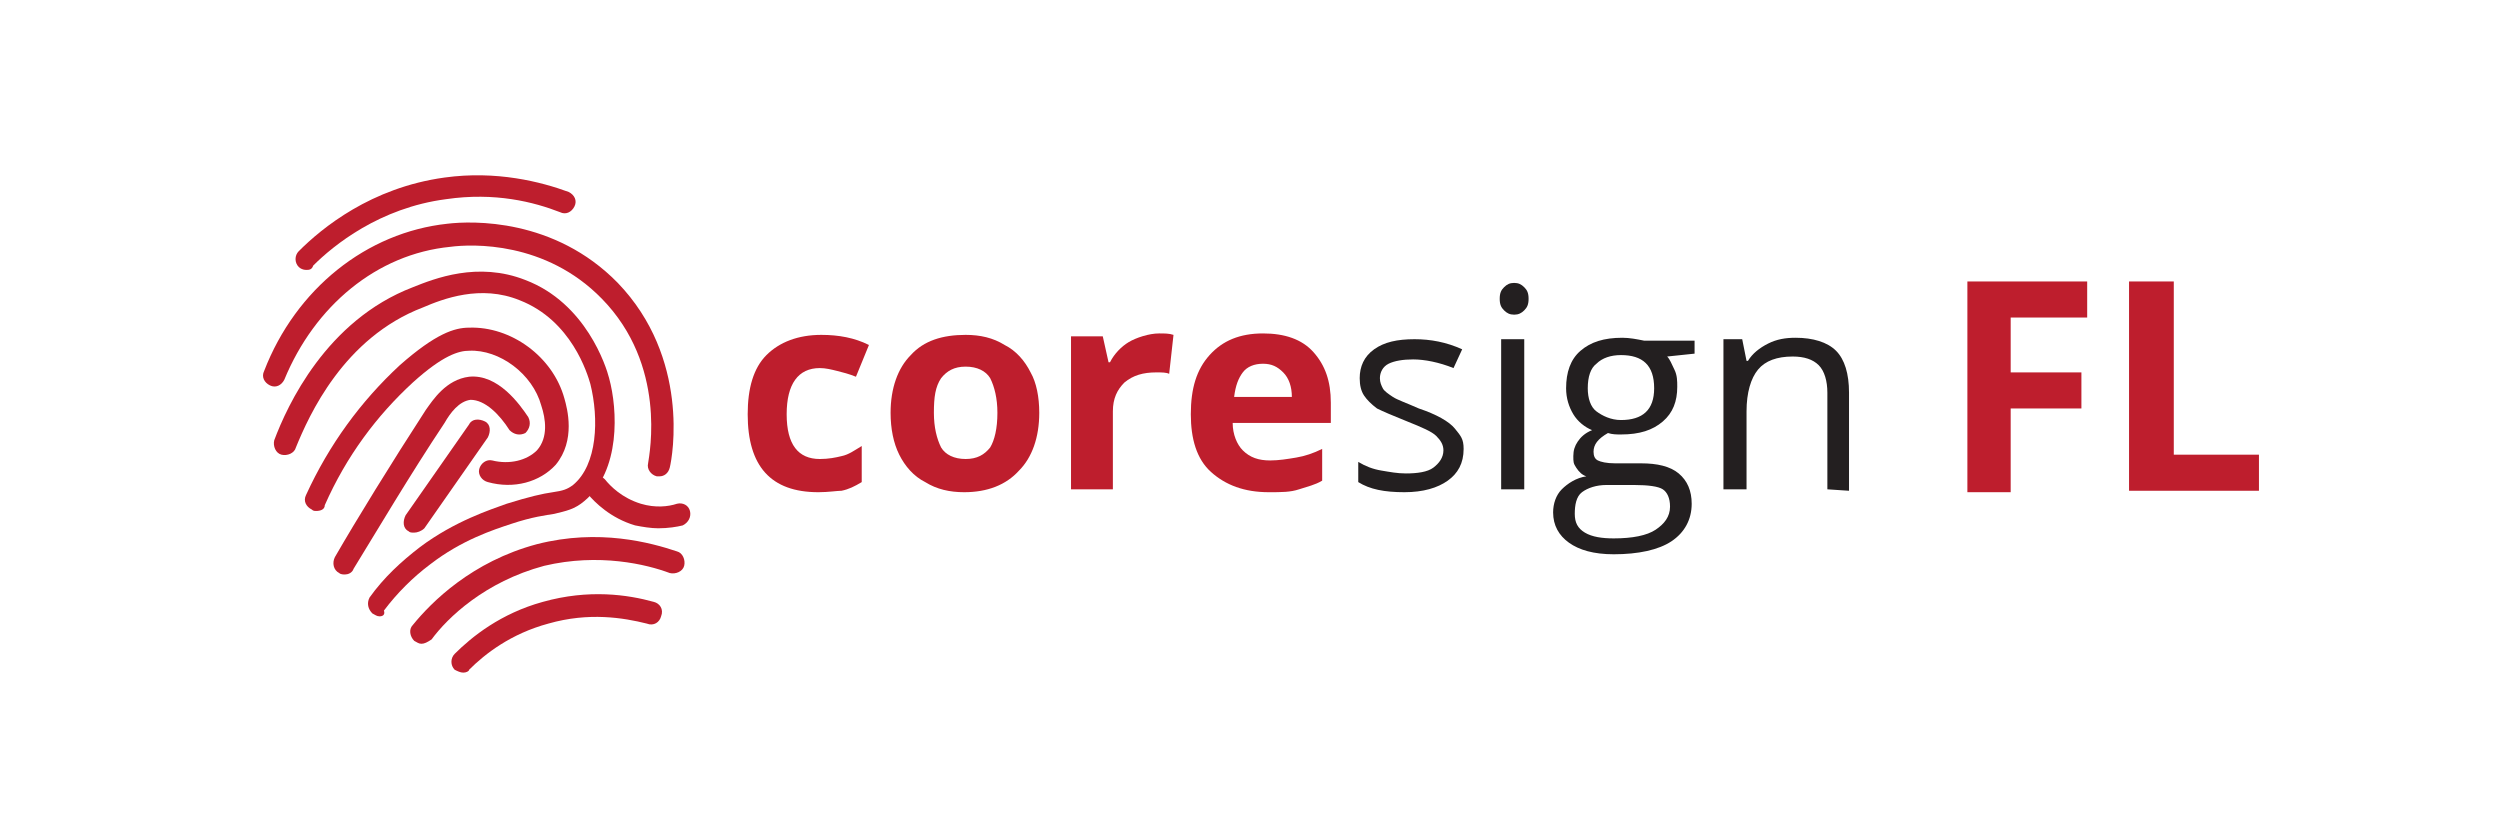
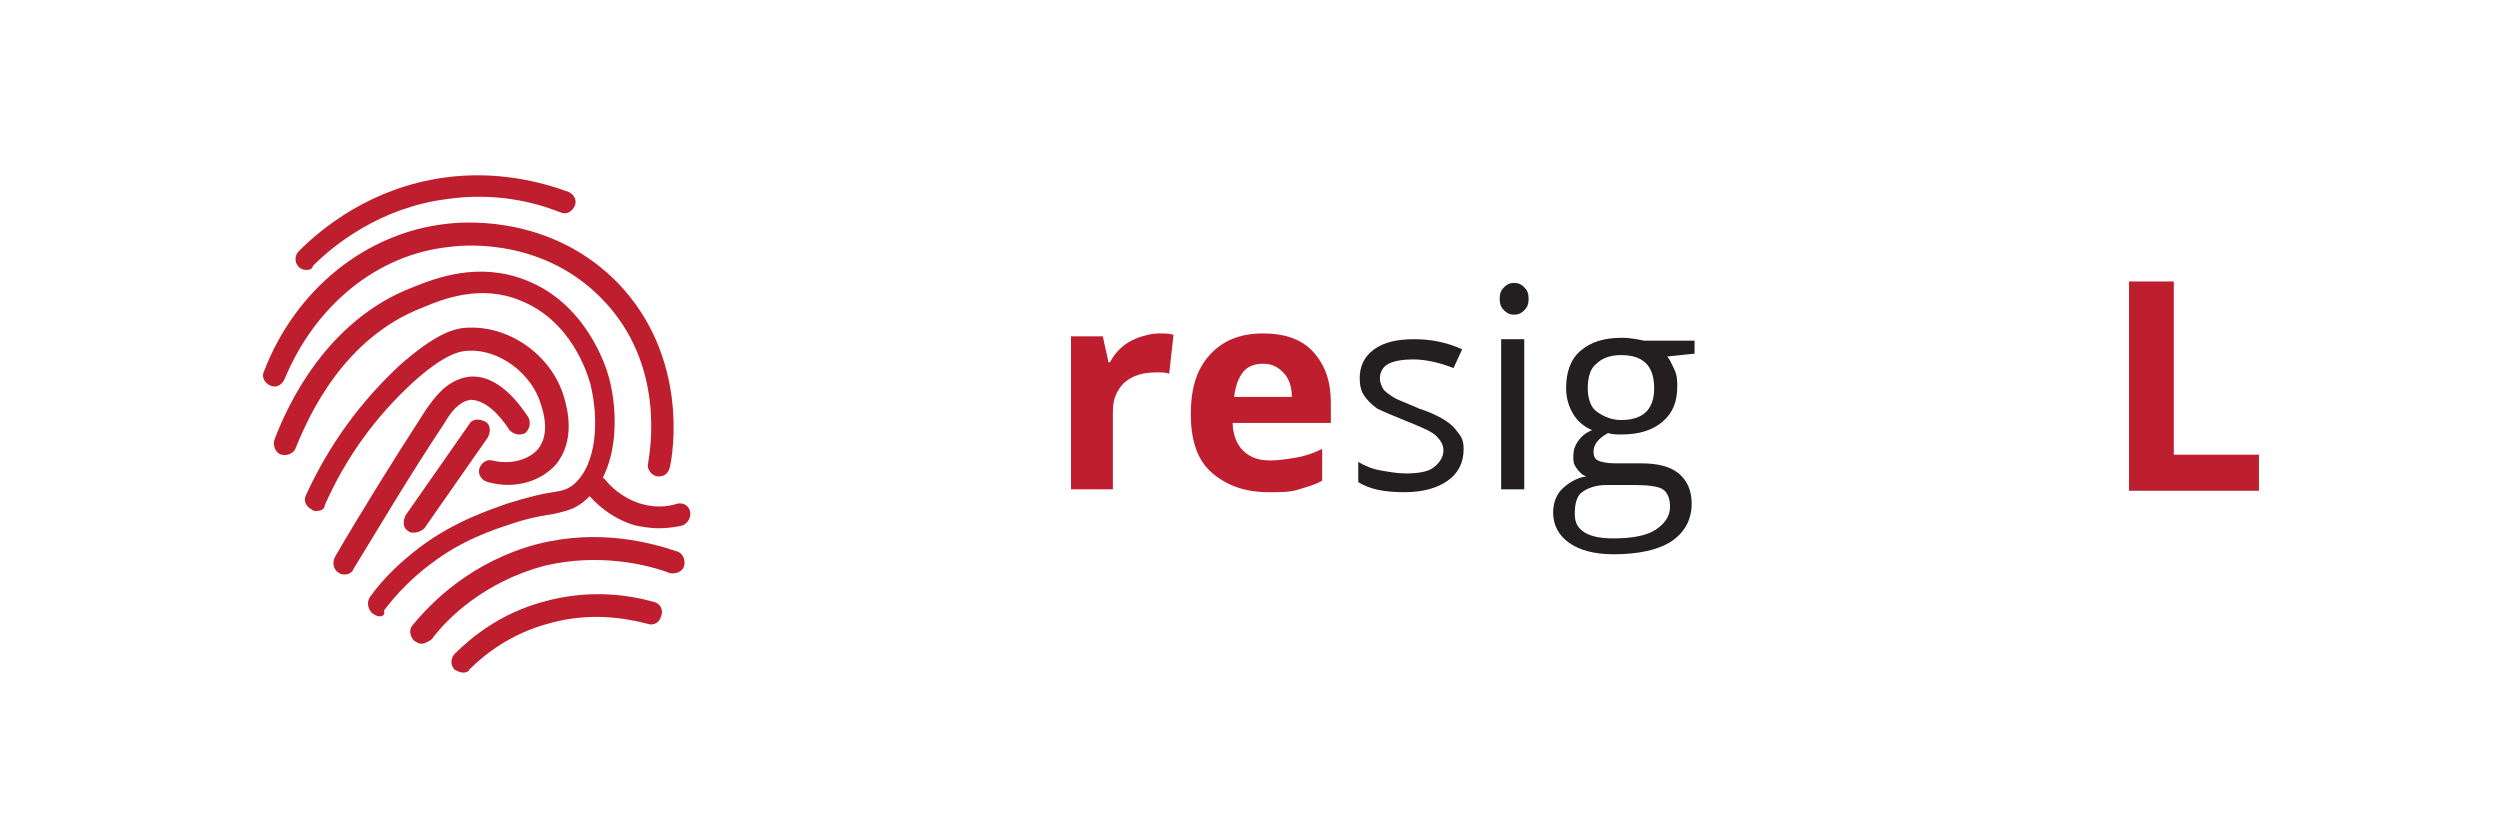
<svg xmlns="http://www.w3.org/2000/svg" version="1.1" id="Layer_1" x="0px" y="0px" viewBox="0 0 173.2 57.6" style="enable-background:new 0 0 173.2 57.6;" xml:space="preserve">
  <style type="text/css">
	.st0{fill:none;}
	.st1{enable-background:new    ;}
	.st2{fill:#BE1E2D;}
	.st3{fill:#231F20;}
</style>
  <g>
    <g>
      <rect x="50.9" y="19.2" class="st0" width="119.4" height="20.1" />
    </g>
    <g class="st1">
-       <path class="st2" d="M56.7,34.1c-3.3,0-4.9-1.8-4.9-5.4c0-1.8,0.4-3.2,1.3-4.1c0.9-0.9,2.2-1.4,3.8-1.4c1.2,0,2.3,0.2,3.3,0.7    l-0.9,2.2c-0.5-0.2-0.9-0.3-1.3-0.4c-0.4-0.1-0.8-0.2-1.2-0.2c-1.5,0-2.3,1.1-2.3,3.2s0.8,3.1,2.3,3.1c0.6,0,1.1-0.1,1.5-0.2    c0.5-0.1,0.9-0.4,1.4-0.7v2.5c-0.5,0.3-0.9,0.5-1.4,0.6C58,34,57.4,34.1,56.7,34.1z" />
-       <path class="st2" d="M72,28.6c0,1.7-0.5,3.1-1.4,4c-0.9,1-2.2,1.5-3.8,1.5c-1,0-1.9-0.2-2.7-0.7c-0.8-0.4-1.4-1.1-1.8-1.9    c-0.4-0.8-0.6-1.8-0.6-2.9c0-1.7,0.5-3.1,1.4-4c0.9-1,2.2-1.4,3.8-1.4c1,0,1.9,0.2,2.7,0.7c0.8,0.4,1.4,1.1,1.8,1.9    C71.8,26.5,72,27.5,72,28.6z M64.7,28.6c0,1,0.2,1.8,0.5,2.4c0.3,0.5,0.9,0.8,1.7,0.8c0.8,0,1.3-0.3,1.7-0.8    c0.3-0.5,0.5-1.3,0.5-2.4c0-1-0.2-1.8-0.5-2.4c-0.3-0.5-0.9-0.8-1.7-0.8c-0.8,0-1.3,0.3-1.7,0.8C64.8,26.8,64.7,27.5,64.7,28.6z" />
      <path class="st2" d="M80.3,23.1c0.4,0,0.7,0,1,0.1L81,25.9c-0.2-0.1-0.5-0.1-0.9-0.1c-0.9,0-1.6,0.2-2.2,0.7    c-0.5,0.5-0.8,1.1-0.8,2v5.4h-2.9V23.3h2.2l0.4,1.8h0.1c0.3-0.6,0.8-1.1,1.3-1.4S79.6,23.1,80.3,23.1z" />
      <path class="st2" d="M87.9,34.1c-1.7,0-3-0.5-4-1.4s-1.4-2.3-1.4-4c0-1.8,0.4-3.1,1.3-4.1s2.1-1.5,3.7-1.5c1.5,0,2.7,0.4,3.5,1.3    s1.2,2,1.2,3.5v1.4h-6.8c0,0.8,0.3,1.5,0.7,1.9c0.5,0.5,1.1,0.7,1.9,0.7c0.6,0,1.2-0.1,1.8-0.2c0.6-0.1,1.2-0.3,1.8-0.6v2.2    c-0.5,0.3-1,0.4-1.6,0.6S88.8,34.1,87.9,34.1z M87.5,25.2c-0.6,0-1.1,0.2-1.4,0.6s-0.5,0.9-0.6,1.7h4c0-0.7-0.2-1.3-0.6-1.7    S88.1,25.2,87.5,25.2z" />
    </g>
    <g class="st1">
      <path class="st3" d="M101.4,31.1c0,1-0.4,1.7-1.1,2.2s-1.7,0.8-3,0.8c-1.4,0-2.4-0.2-3.2-0.7V32c0.5,0.3,1,0.5,1.6,0.6    s1.1,0.2,1.7,0.2c0.8,0,1.5-0.1,1.9-0.4s0.7-0.7,0.7-1.2c0-0.4-0.2-0.7-0.5-1s-1-0.6-2-1s-1.7-0.7-2.1-0.9    c-0.4-0.3-0.7-0.6-0.9-0.9c-0.2-0.3-0.3-0.7-0.3-1.2c0-0.8,0.3-1.5,1-2s1.6-0.7,2.8-0.7c1.1,0,2.2,0.2,3.3,0.7l-0.6,1.3    c-1-0.4-2-0.6-2.8-0.6c-0.7,0-1.3,0.1-1.7,0.3c-0.4,0.2-0.6,0.6-0.6,1c0,0.3,0.1,0.5,0.2,0.7s0.4,0.4,0.7,0.6    c0.3,0.2,0.9,0.4,1.8,0.8c1.2,0.4,2.1,0.9,2.5,1.4S101.4,30.4,101.4,31.1z" />
      <path class="st3" d="M103.9,20.7c0-0.4,0.1-0.6,0.3-0.8s0.4-0.3,0.7-0.3c0.3,0,0.5,0.1,0.7,0.3s0.3,0.4,0.3,0.8s-0.1,0.6-0.3,0.8    c-0.2,0.2-0.4,0.3-0.7,0.3c-0.3,0-0.5-0.1-0.7-0.3C104,21.3,103.9,21.1,103.9,20.7z M105.6,33.9H104V23.5h1.6V33.9z" />
      <path class="st3" d="M117.4,23.5v1l-1.9,0.2c0.2,0.2,0.3,0.5,0.5,0.9s0.2,0.8,0.2,1.2c0,1-0.3,1.8-1,2.4s-1.6,0.9-2.9,0.9    c-0.3,0-0.6,0-0.9-0.1c-0.7,0.4-1,0.8-1,1.3c0,0.3,0.1,0.5,0.3,0.6c0.2,0.1,0.6,0.2,1.2,0.2h1.8c1.1,0,2,0.2,2.6,0.7    s0.9,1.2,0.9,2.1c0,1.1-0.5,2-1.4,2.6s-2.3,0.9-4,0.9c-1.4,0-2.4-0.3-3.1-0.8s-1.1-1.2-1.1-2.1c0-0.6,0.2-1.2,0.6-1.6    s1-0.8,1.7-0.9c-0.3-0.1-0.5-0.3-0.7-0.6S109,32,109,31.6s0.1-0.7,0.3-1c0.2-0.3,0.5-0.6,1-0.8c-0.5-0.2-1-0.6-1.3-1.1    s-0.5-1.1-0.5-1.8c0-1.1,0.3-2,1-2.6s1.6-0.9,2.9-0.9c0.5,0,1,0.1,1.5,0.2h3.5V23.5z M109.1,35.6c0,0.6,0.2,1,0.7,1.3    s1.2,0.4,2,0.4c1.3,0,2.3-0.2,2.9-0.6c0.6-0.4,1-0.9,1-1.6c0-0.6-0.2-1-0.5-1.2s-1-0.3-2-0.3h-1.9c-0.7,0-1.3,0.2-1.7,0.5    S109.1,35,109.1,35.6z M110,26.9c0,0.7,0.2,1.3,0.6,1.6s1,0.6,1.7,0.6c1.5,0,2.3-0.7,2.3-2.2c0-1.6-0.8-2.3-2.3-2.3    c-0.7,0-1.3,0.2-1.7,0.6C110.2,25.5,110,26.1,110,26.9z" />
-       <path class="st3" d="M126.6,33.9v-6.7c0-0.8-0.2-1.5-0.6-1.9s-1-0.6-1.8-0.6c-1.1,0-1.9,0.3-2.4,0.9s-0.8,1.6-0.8,2.9v5.4h-1.6    V23.5h1.3L121,25h0.1c0.3-0.5,0.8-0.9,1.4-1.2c0.6-0.3,1.2-0.4,1.9-0.4c1.2,0,2.2,0.3,2.8,0.9c0.6,0.6,0.9,1.6,0.9,2.9V34    L126.6,33.9L126.6,33.9z" />
    </g>
    <g>
      <g>
        <g>
          <path class="st2" d="M21.2,18.7c-0.2,0-0.4-0.1-0.5-0.2c-0.3-0.3-0.3-0.8,0-1.1c1.6-1.6,5-4.4,10.1-5.1c3.6-0.5,6.7,0.3,8.6,1      c0.4,0.2,0.6,0.6,0.4,1s-0.6,0.6-1,0.4c-1.8-0.7-4.5-1.4-7.9-0.9c-4.6,0.6-7.8,3.2-9.2,4.6C21.6,18.7,21.4,18.7,21.2,18.7z" />
        </g>
      </g>
      <g>
        <g>
          <path class="st2" d="M45.7,33c-0.1,0-0.1,0-0.2,0c-0.4-0.1-0.7-0.5-0.6-0.9c0.1-0.7,1.3-6.8-3.2-11.4c-3.9-4-9-3.8-10.5-3.6      c-5.1,0.5-9.4,4.1-11.5,9.2c-0.2,0.4-0.6,0.6-1,0.4s-0.6-0.6-0.4-1c2.2-5.7,7.1-9.6,12.7-10.2c1.7-0.2,7.4-0.4,11.8,4.1      c5,5.2,3.8,12,3.6,12.8C46.3,32.8,46,33,45.7,33z" />
        </g>
      </g>
      <g>
        <g>
          <path class="st2" d="M26.3,42.7c-0.2,0-0.3-0.1-0.5-0.2c-0.3-0.3-0.4-0.7-0.2-1.1c1-1.4,2.2-2.5,3.5-3.5c2.4-1.8,4.9-2.6,6-3      c1.6-0.5,2.5-0.7,3.2-0.8s1-0.2,1.4-0.5c1.7-1.4,1.8-4.6,1.2-7c-0.2-0.7-1.3-4.4-4.9-5.8c-2.7-1.1-5.3-0.1-6.7,0.5      c-5.5,2.1-7.9,7.5-8.8,9.7c-0.1,0.4-0.6,0.6-1,0.5s-0.6-0.6-0.5-1c0.9-2.4,3.6-8.3,9.6-10.6c1.5-0.6,4.5-1.8,7.8-0.5      c4.2,1.6,5.6,6,5.8,6.8c0.6,2.2,0.8,6.4-1.7,8.5c-0.7,0.6-1.3,0.7-2.1,0.9c-0.6,0.1-1.5,0.2-3,0.7c-1.2,0.4-3.4,1.1-5.6,2.8      c-1.2,0.9-2.3,2-3.2,3.2C26.7,42.6,26.5,42.7,26.3,42.7z" />
        </g>
      </g>
      <g>
        <g>
          <path class="st2" d="M21.9,35.4c-0.1,0-0.2,0-0.3-0.1c-0.4-0.2-0.6-0.6-0.4-1c1.6-3.5,3.8-6.5,6.5-9c2.5-2.2,3.8-2.6,4.8-2.6      c2.9-0.1,5.8,2,6.6,4.9c0.2,0.7,0.8,2.9-0.6,4.6c-1.1,1.2-2.9,1.7-4.7,1.2c-0.4-0.1-0.7-0.5-0.6-0.9c0.1-0.4,0.5-0.7,0.9-0.6      c1.2,0.3,2.4,0,3.1-0.7c0.8-0.9,0.6-2.2,0.3-3.1c-0.6-2.2-2.9-3.9-5-3.8c-0.7,0-1.8,0.3-3.9,2.2c-2.5,2.3-4.6,5.1-6.1,8.5      C22.5,35.3,22.2,35.4,21.9,35.4z" />
        </g>
      </g>
      <g>
        <g>
          <path class="st2" d="M23.9,39.8c-0.1,0-0.3,0-0.4-0.1c-0.4-0.2-0.5-0.7-0.3-1.1c1.5-2.6,3.9-6.5,6.3-10.2c0.5-0.7,1.4-2.1,3-2.3      c2-0.2,3.5,1.9,4.1,2.8c0.2,0.4,0.1,0.8-0.2,1.1c-0.4,0.2-0.8,0.1-1.1-0.2c-0.7-1.1-1.7-2.1-2.7-2.1c-0.8,0.1-1.4,0.9-1.8,1.6      c-2.4,3.6-4.7,7.5-6.3,10.1C24.4,39.7,24.1,39.8,23.9,39.8z" />
        </g>
      </g>
      <g>
        <g>
          <path class="st2" d="M28.7,36.9c-0.2,0-0.3,0-0.4-0.1c-0.4-0.2-0.4-0.7-0.2-1.1l4.4-6.3c0.2-0.4,0.7-0.4,1.1-0.2      c0.4,0.2,0.4,0.7,0.2,1.1l-4.4,6.3C29.2,36.8,28.9,36.9,28.7,36.9z" />
        </g>
      </g>
      <g>
        <g>
          <path class="st2" d="M29.2,44.6c-0.2,0-0.3-0.1-0.5-0.2c-0.3-0.3-0.4-0.8-0.1-1.1c1.3-1.6,4.1-4.4,8.6-5.6      c4.3-1.1,7.9-0.1,9.7,0.5c0.4,0.1,0.6,0.6,0.5,1s-0.6,0.6-1,0.5c-1.6-0.6-4.9-1.4-8.7-0.5c-4.1,1.1-6.7,3.6-7.8,5.1      C29.6,44.5,29.4,44.6,29.2,44.6z" />
        </g>
      </g>
      <g>
        <g>
          <path class="st2" d="M32.1,46.6c-0.2,0-0.4-0.1-0.6-0.2c-0.3-0.3-0.3-0.8,0-1.1c1.2-1.2,3.2-2.8,6.1-3.6c3.2-0.9,5.9-0.5,7.7,0      c0.4,0.1,0.7,0.5,0.5,1c-0.1,0.4-0.5,0.7-1,0.5c-1.6-0.4-4-0.8-6.8,0c-2.6,0.7-4.4,2.1-5.5,3.2C32.5,46.5,32.3,46.6,32.1,46.6z" />
        </g>
      </g>
      <g>
        <g>
          <path class="st2" d="M45.6,36.6c-0.5,0-1.1-0.1-1.6-0.2c-1.7-0.5-2.8-1.6-3.3-2.2c-0.3-0.3-0.2-0.8,0.1-1.1s0.8-0.2,1.1,0.1      c0.4,0.5,1.2,1.3,2.5,1.7c1,0.3,1.9,0.2,2.5,0c0.4-0.1,0.8,0.1,0.9,0.5c0.1,0.4-0.1,0.8-0.5,1C46.9,36.5,46.3,36.6,45.6,36.6z" />
        </g>
      </g>
    </g>
  </g>
  <g>
-     <path class="st2" d="M139.3,34.1h-3V19.5h8.3v2.5h-5.3v3.8h4.9v2.5h-4.9V34.1z" />
    <path class="st2" d="M147.5,34.1V19.5h3.1v12h5.9v2.5H147.5z" />
  </g>
</svg>